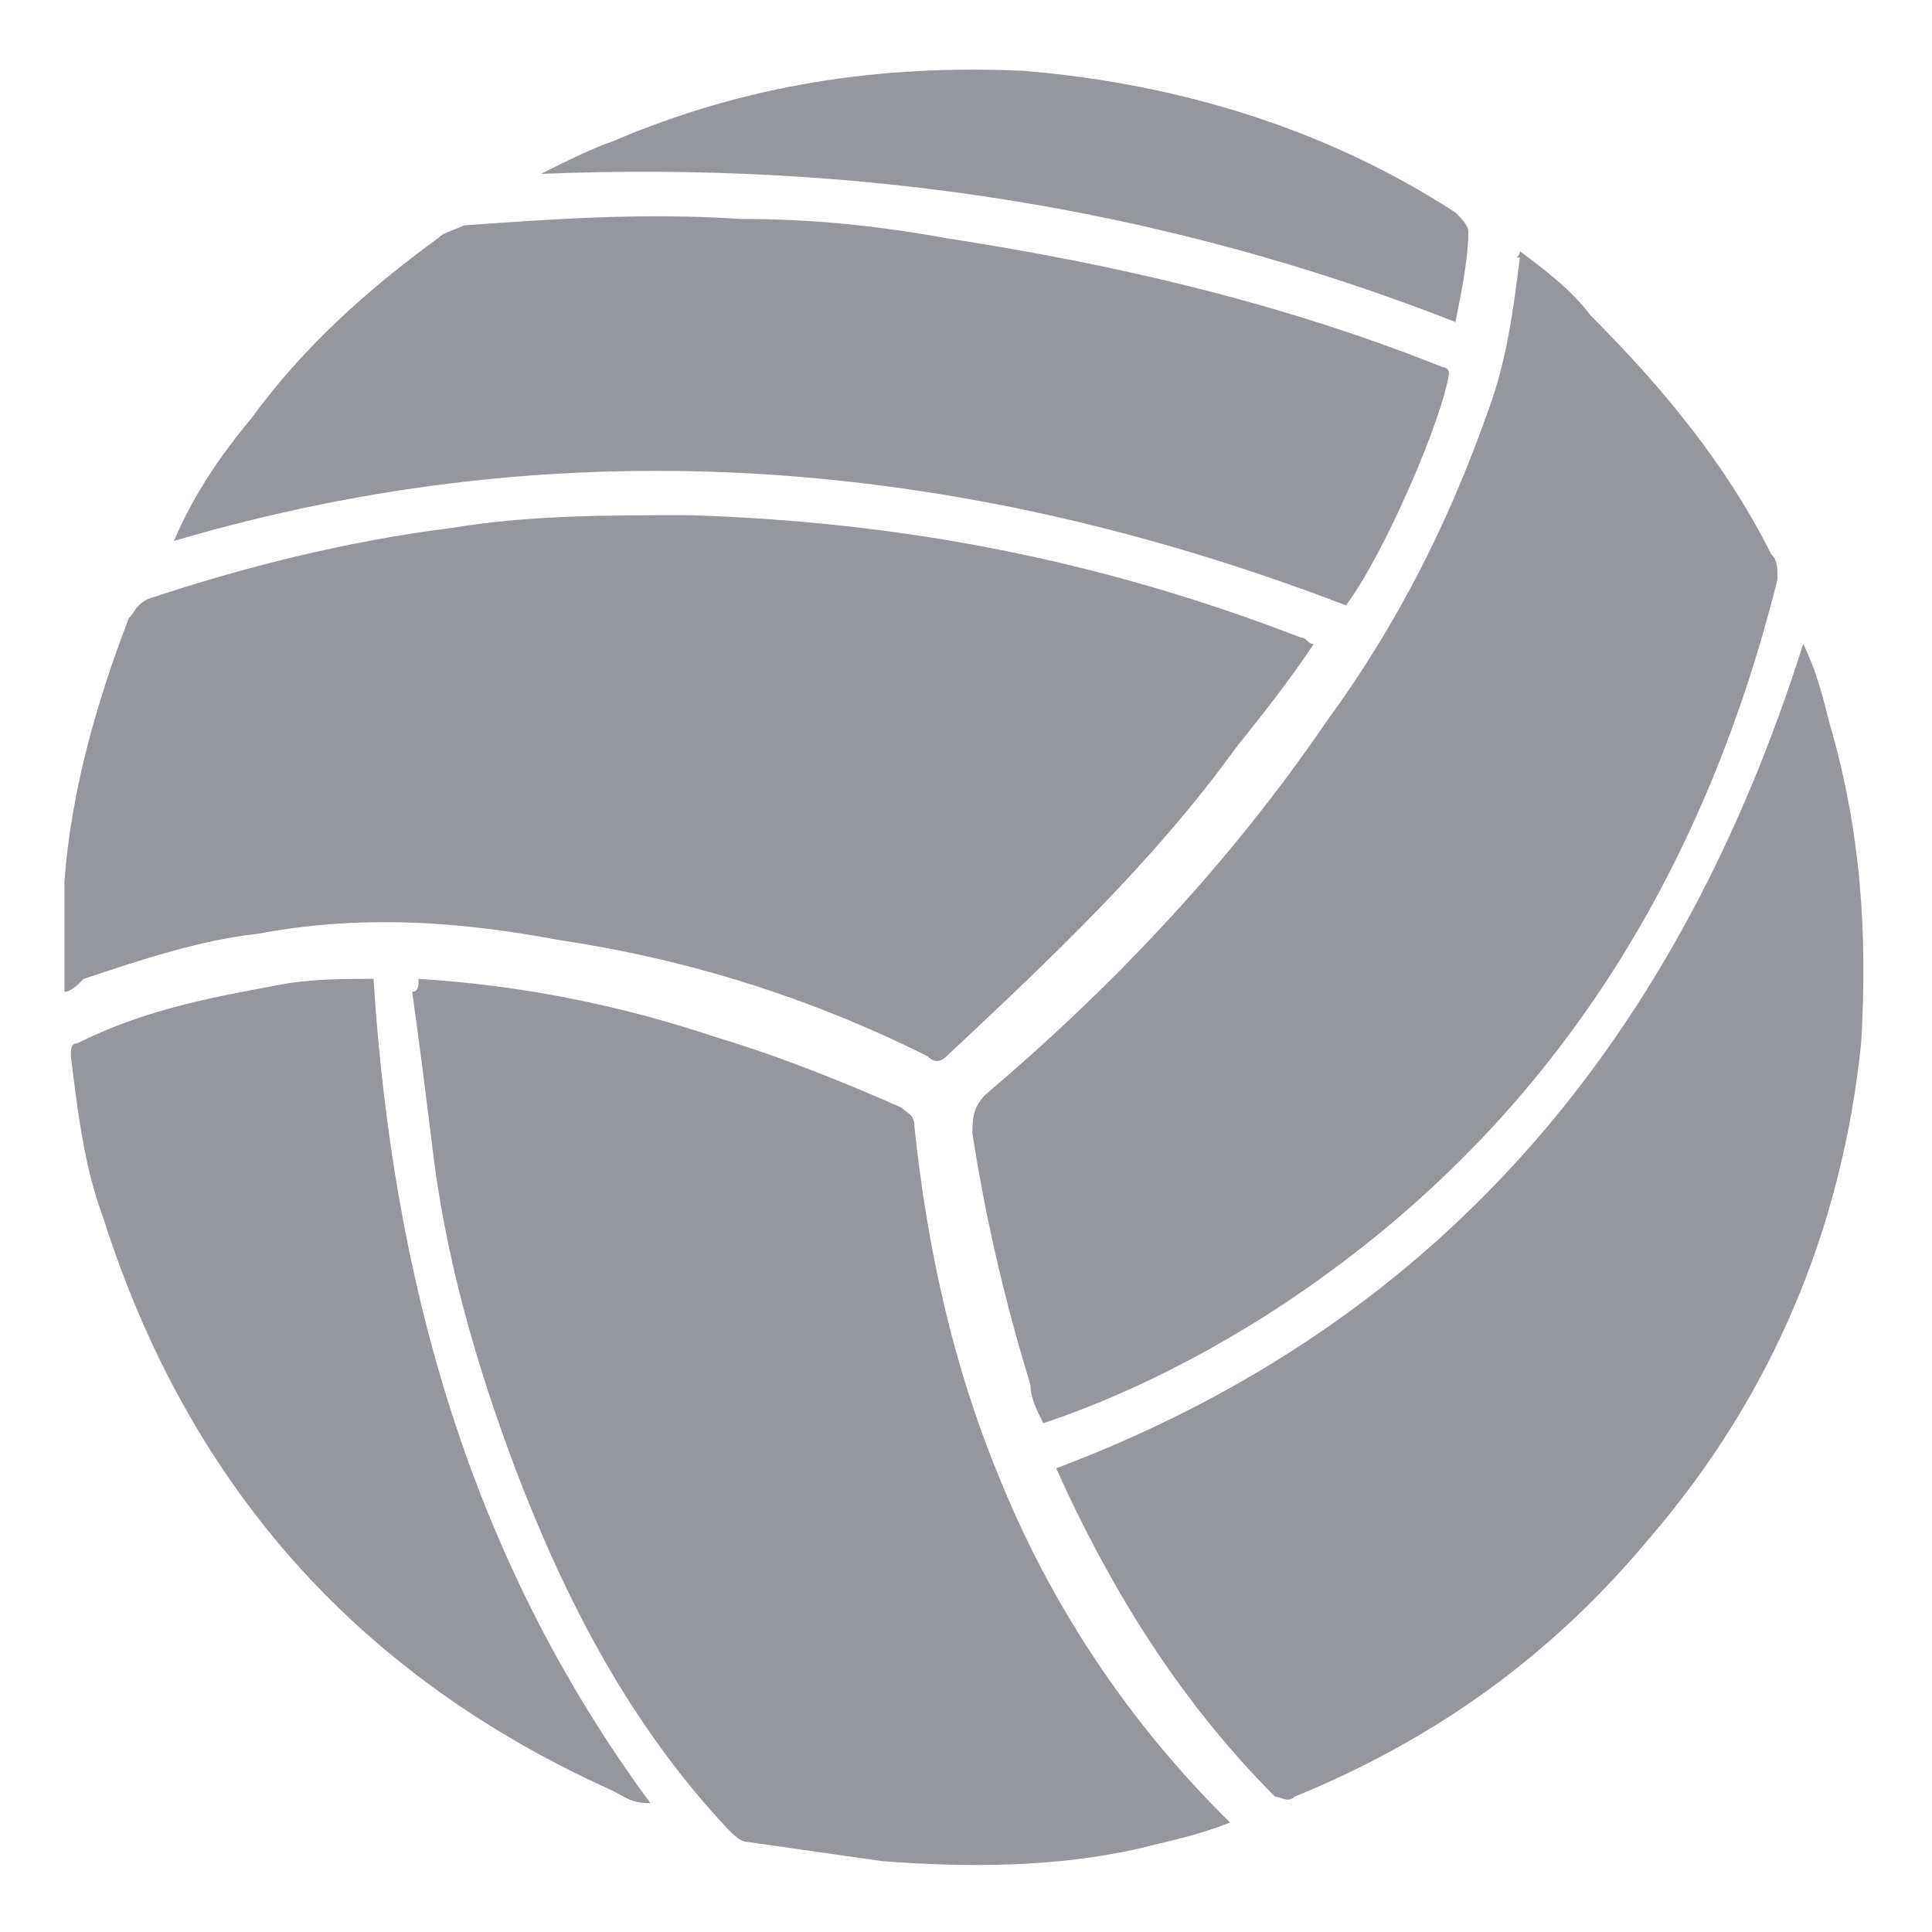
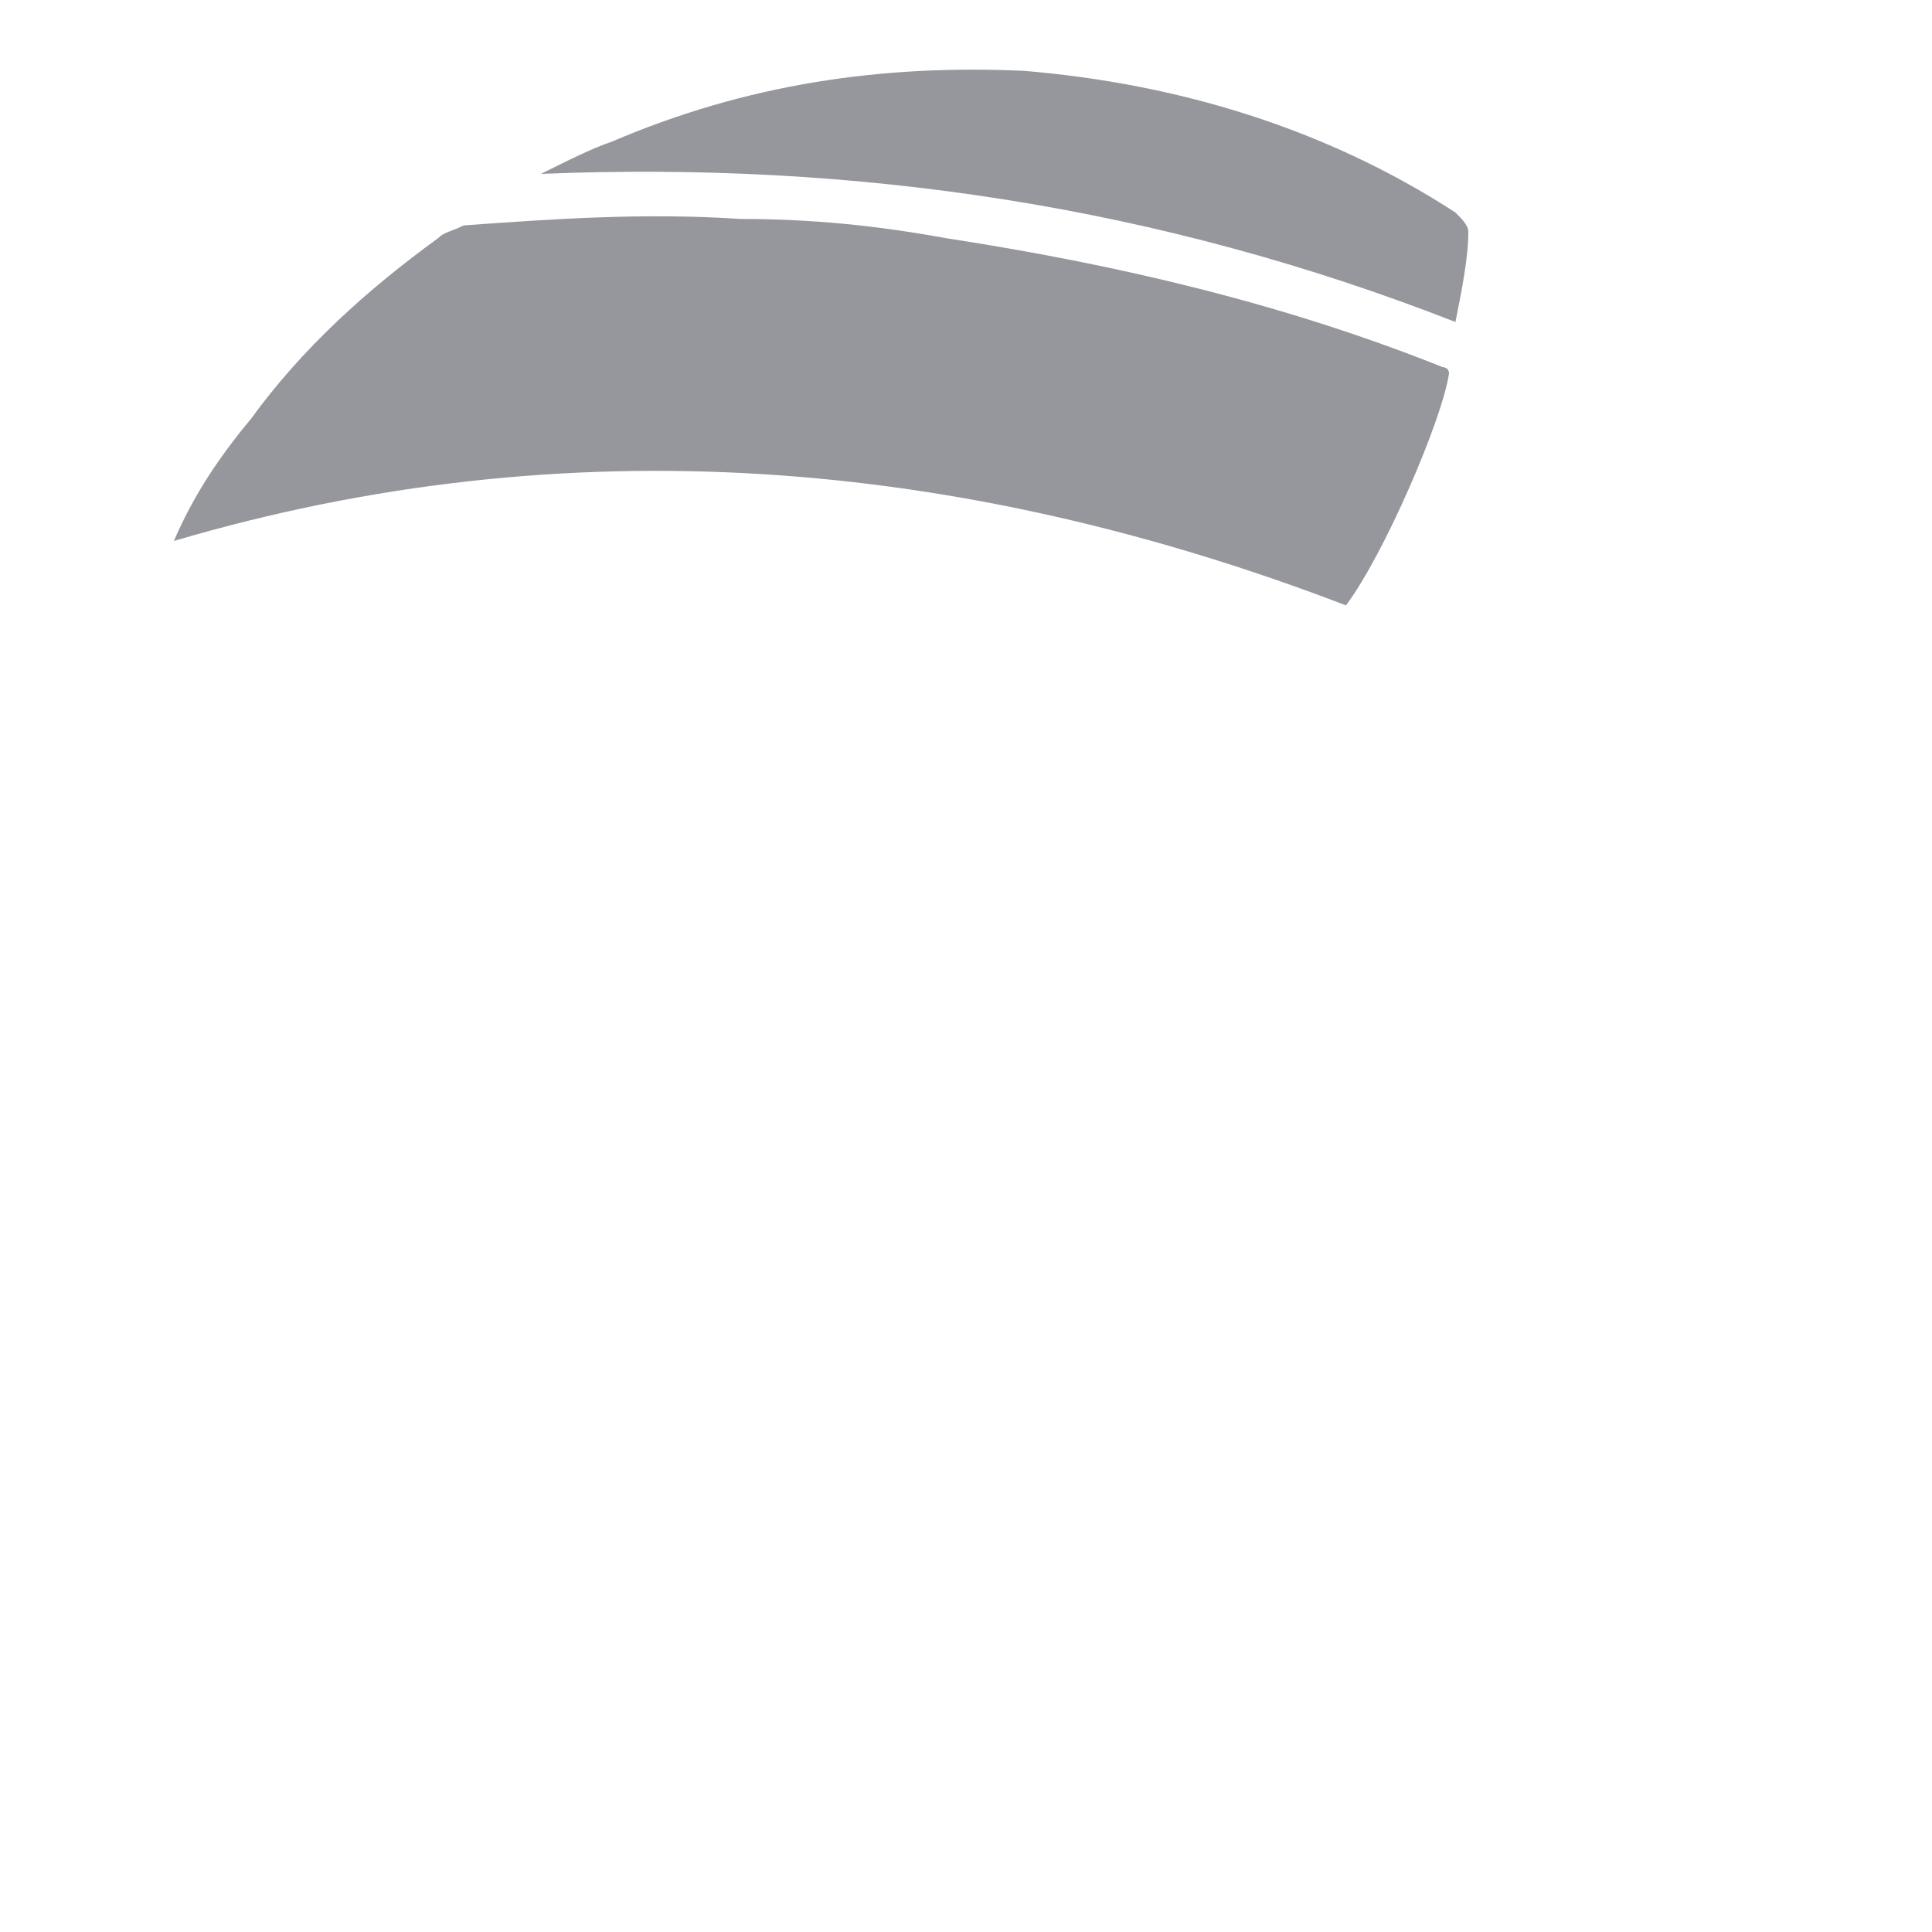
<svg xmlns="http://www.w3.org/2000/svg" version="1.1" x="0px" y="0px" width="30px" height="30px" viewBox="0 0 30 30" style="enable-background:new 0 0 30 30;" xml:space="preserve">
  <style type="text/css">
	.st0{fill-rule:evenodd;clip-rule:evenodd;fill:#95979D;}
	.st1{fill:#95979D;stroke:#95979D;stroke-width:0.5;stroke-miterlimit:10;}
	.st2{fill:#95979D;}
</style>
  <g id="American_Football">
</g>
  <g id="Baseball">
</g>
  <g id="Basketball">
</g>
  <g id="Cricket">
</g>
  <g id="Darts">
</g>
  <g id="Football">
</g>
  <g id="Formula_1">
</g>
  <g id="Greyhounds">
</g>
  <g id="Horse_Racing">
</g>
  <g id="Ice_Hockey">
</g>
  <g id="MMA">
</g>
  <g id="Rugby">
</g>
  <g id="Table_Tennis">
</g>
  <g id="Tennis">
</g>
  <g id="Volleyball">
    <g>
-       <path class="st2" d="M1,15.4c0-0.6,0-1.1,0-1.7c0.1-1.4,0.5-2.8,1-4.1c0.1-0.1,0.1-0.2,0.3-0.3c1.5-0.5,3.1-0.9,4.7-1.1    c1.2-0.2,2.4-0.2,3.7-0.2c3.3,0.1,6.4,0.7,9.5,1.9c0.1,0,0.1,0.1,0.2,0.1c-0.4,0.6-0.8,1.1-1.2,1.6c-1.3,1.8-2.9,3.3-4.5,4.8    c-0.1,0.1-0.2,0.1-0.3,0c-1.8-0.9-3.7-1.5-5.7-1.8c-1.6-0.3-3.1-0.4-4.7-0.1c-0.9,0.1-1.8,0.4-2.7,0.7C1.2,15.3,1.1,15.4,1,15.4z" />
-       <path class="st2" d="M6.5,15.2c1.6,0.1,3.1,0.4,4.6,0.9c1,0.3,2,0.7,2.9,1.1c0.1,0.1,0.2,0.1,0.2,0.3c0.2,1.9,0.6,3.7,1.3,5.4    c0.8,2,2,3.8,3.5,5.3c0,0,0.1,0.1,0.1,0.1c-0.5,0.2-1,0.3-1.4,0.4c-1.3,0.3-2.7,0.3-4,0.2c-0.7-0.1-1.4-0.2-2.1-0.3    c-0.1,0-0.2-0.1-0.3-0.2c-1.5-1.6-2.5-3.5-3.3-5.6c-0.6-1.6-1.1-3.3-1.3-5.1c-0.1-0.8-0.2-1.6-0.3-2.3C6.5,15.4,6.5,15.3,6.5,15.2    z" />
-       <path class="st2" d="M23.6,3.9c0.4,0.3,0.8,0.6,1.1,1c1.1,1.1,2.1,2.3,2.8,3.7c0.1,0.1,0.1,0.2,0.1,0.4c-1.2,4.8-3.7,8.7-7.9,11.4    c-1.1,0.7-2.3,1.3-3.5,1.7c-0.1-0.2-0.2-0.4-0.2-0.6c-0.4-1.3-0.7-2.6-0.9-3.9c0-0.2,0-0.4,0.2-0.6c2-1.7,3.8-3.6,5.3-5.8    c1.1-1.5,1.9-3.1,2.5-4.8c0.3-0.8,0.4-1.6,0.5-2.4C23.5,4,23.6,4,23.6,3.9z" />
-       <path class="st2" d="M16.4,22.8c6.1-2.3,9.7-6.8,11.6-12.8c0.2,0.4,0.3,0.8,0.4,1.2c0.5,1.7,0.6,3.3,0.5,5    c-0.3,2.9-1.4,5.5-3.3,7.7c-1.5,1.8-3.3,3.1-5.5,4c-0.1,0.1-0.2,0-0.3,0C18.4,26.5,17.3,24.8,16.4,22.8    C16.4,22.9,16.4,22.9,16.4,22.8z" />
      <path class="st2" d="M2.7,8.4C3,7.7,3.4,7.1,3.9,6.5c0.8-1.1,1.8-2,2.9-2.8C6.9,3.6,7,3.6,7.2,3.5c1.4-0.1,2.8-0.2,4.3-0.1    c1.1,0,2.1,0.1,3.2,0.3c2.6,0.4,5.2,1,7.7,2c0,0,0.1,0,0.1,0.1c-0.1,0.7-1,2.8-1.6,3.6C14.9,7.1,8.8,6.6,2.7,8.4z" />
-       <path class="st2" d="M10.1,28c-0.3,0-0.4-0.1-0.6-0.2c-4-1.8-6.6-4.8-7.9-8.9c-0.3-0.8-0.4-1.7-0.5-2.5c0-0.1,0-0.2,0.1-0.2    c1-0.5,2-0.7,3.1-0.9c0.5-0.1,1-0.1,1.5-0.1C6.1,19.9,7.3,24.2,10.1,28z" />
      <path class="st2" d="M22.6,5c-4.6-1.8-9.3-2.5-14.2-2.3c0.4-0.2,0.8-0.4,1.1-0.5c2.1-0.9,4.2-1.2,6.4-1.1c2.4,0.2,4.7,0.9,6.7,2.2    c0.1,0.1,0.2,0.2,0.2,0.3C22.8,4,22.7,4.5,22.6,5z" />
    </g>
  </g>
</svg>